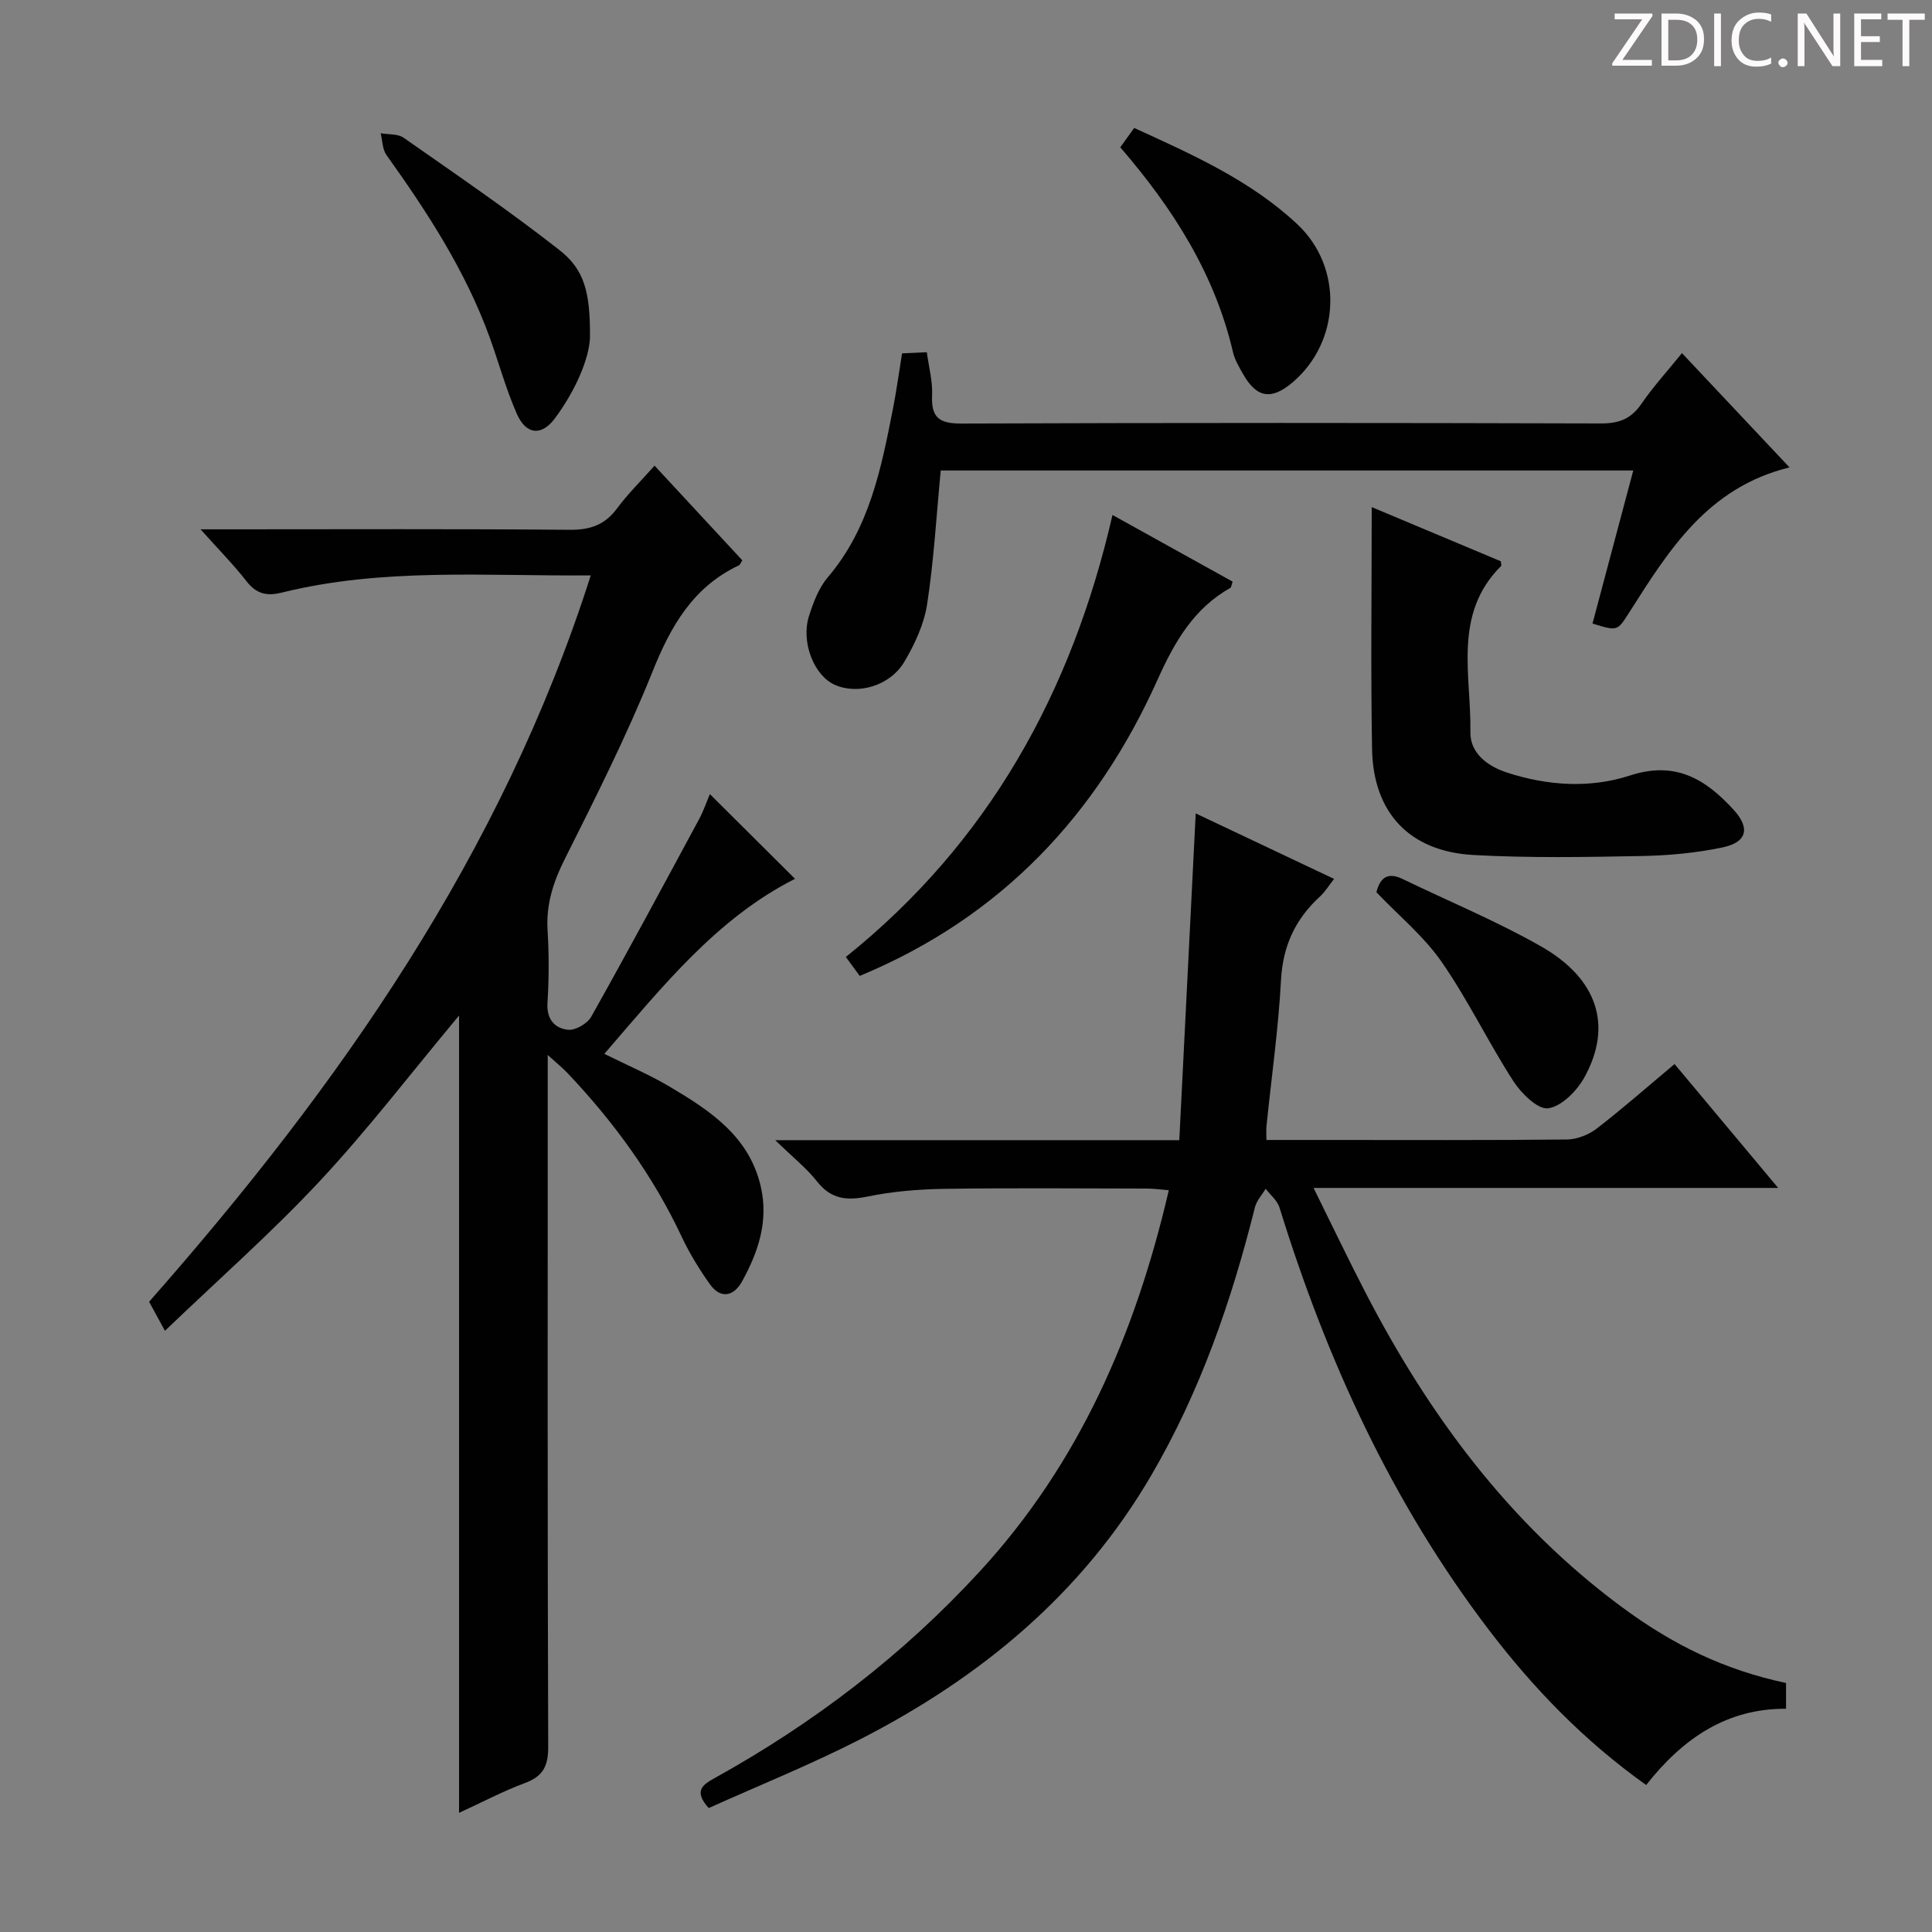
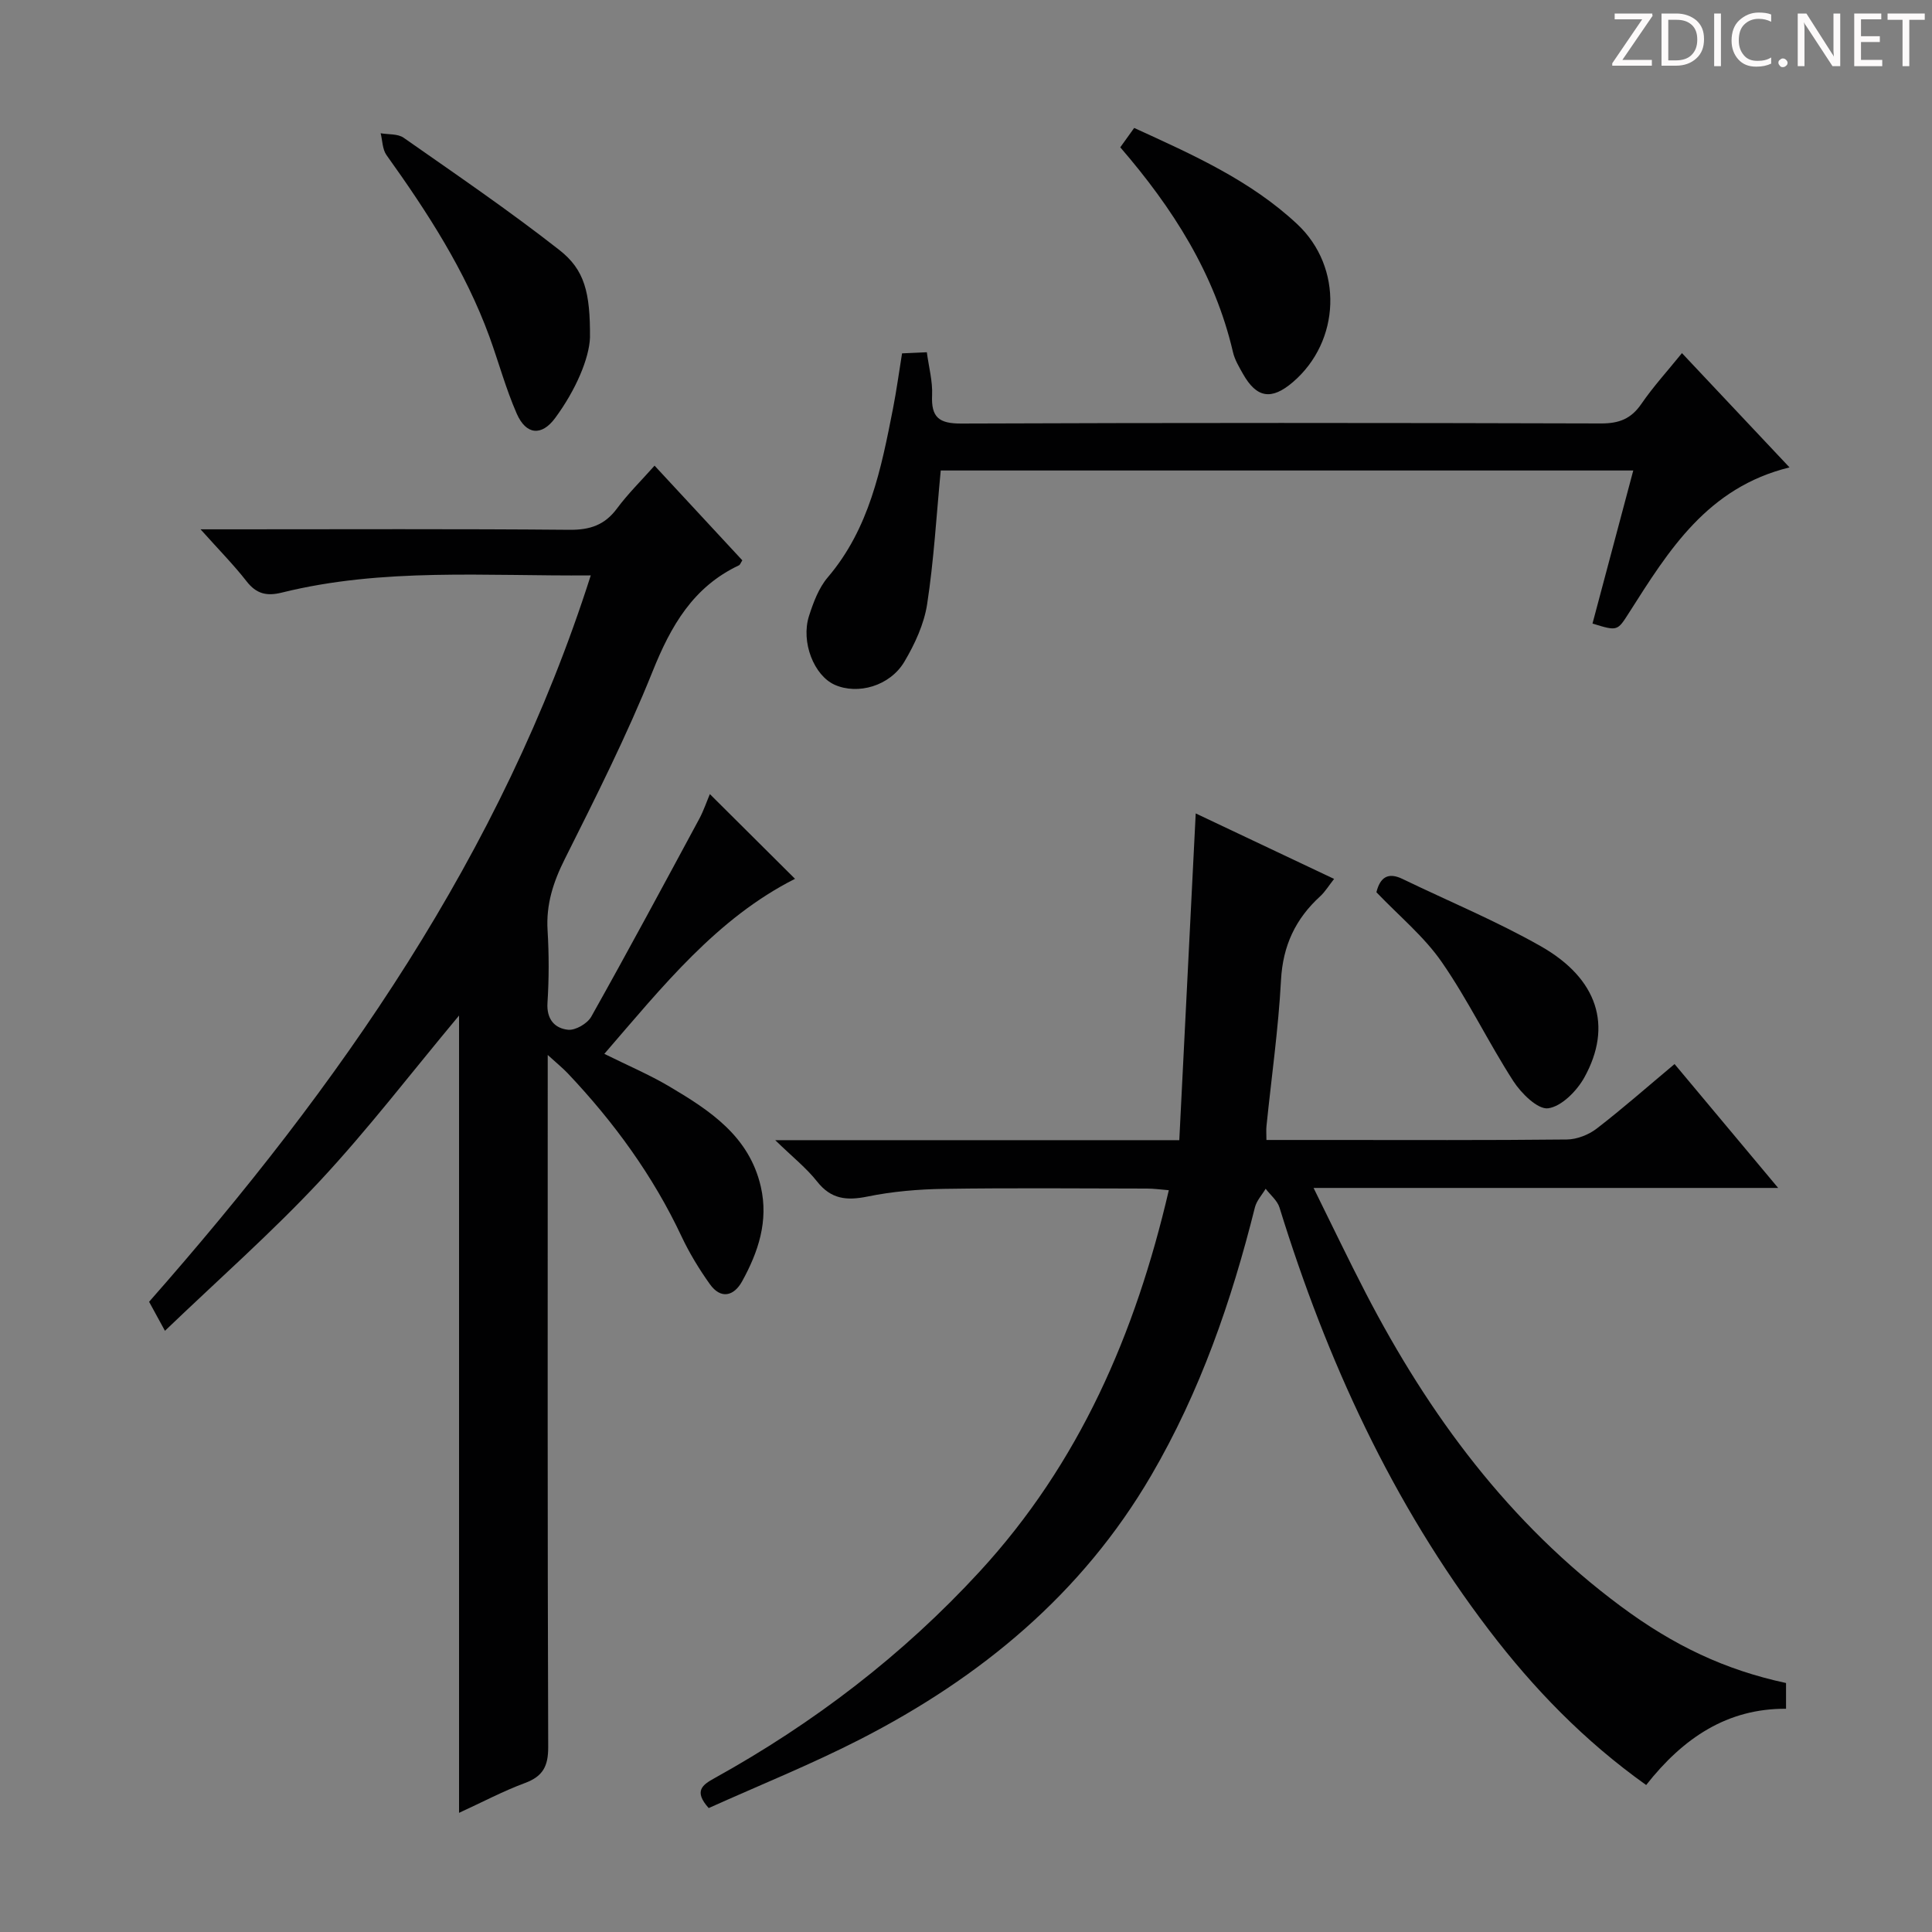
<svg xmlns="http://www.w3.org/2000/svg" enable-background="new 0 0 400 400" viewBox="0 0 400 400">
  <rect x="0" y="0" width="400" height="400" fill="#808080" stroke="none" />
  <g fill="#fcfafa">
    <path d="m342.2 3.2-6.3 9.2h6.1v1.2h-8.2v-.5l6.2-9.1h-5.7v-1.2h7.8v.4z" />
    <path d="m344 13.7v-10.9h3.1c1.6 0 3 .5 4.1 1.4 1.1 1 1.6 2.2 1.6 3.9s-.5 3-1.6 4-2.5 1.5-4.2 1.5h-3zm1.4-9.6v8.4h1.6c1.4 0 2.5-.4 3.2-1.1.8-.8 1.2-1.8 1.2-3.2s-.4-2.4-1.2-3.1-1.8-1-3.1-1z" />
    <path d="m356.3 2.8v10.9h-1.4v-10.9z" />
    <path d="m366.6 13.2c-.8.4-1.8.6-3 .6-1.6 0-2.8-.5-3.7-1.5s-1.4-2.3-1.4-3.9c0-1.7.5-3.2 1.6-4.2s2.4-1.6 4-1.6c1 0 1.9.1 2.6.4v1.5c-.8-.4-1.6-.6-2.6-.6-1.2 0-2.2.4-3 1.2s-1.1 1.9-1.1 3.3c0 1.3.4 2.3 1.1 3.1s1.6 1.1 2.8 1.1c1.1 0 2-.2 2.8-.7v1.3z" />
    <path d="m368.2 13c0-.3.1-.5.3-.6.2-.2.4-.3.6-.3.3 0 .5.1.7.3s.3.4.3.6-.1.5-.3.6c-.2.2-.4.3-.7.3s-.5-.1-.6-.3c-.2-.2-.3-.4-.3-.6z" />
    <path d="m381.1 13.7h-1.7l-5.5-8.4c-.2-.2-.3-.5-.4-.7 0 .2.1.8.1 1.5v7.6h-1.4v-10.9h1.8l5.3 8.3c.3.4.4.6.4.8 0-.3-.1-.8-.1-1.6v-7.5h1.4v10.9z" />
    <path d="m389.7 13.7h-5.8v-10.9h5.6v1.2h-4.2v3.5h3.9v1.2h-3.9v3.7h4.4z" />
    <path d="m398.4 4.1h-3.1v9.6h-1.4v-9.6h-3.1v-1.3h7.7v1.3z" />
  </g>
  <path d="m146.97 164.41c5.92 5.89 11.77 11.71 17.63 17.54-16.21 8.19-27.42 22.29-39.48 36.24 4.77 2.37 9.3 4.29 13.49 6.77 8.37 4.96 16.51 10.27 18.91 20.74 1.63 7.11-.53 13.52-3.87 19.58-1.68 3.05-4.39 3.81-6.69.58-2.2-3.09-4.21-6.39-5.83-9.82-5.94-12.65-14.05-23.75-23.61-33.85-1-1.05-2.14-1.97-4.12-3.77v6.82c0 45.49-.06 90.99.1 136.48.01 3.95-1.09 6.05-4.8 7.43-4.47 1.65-8.71 3.91-13.66 6.18 0-55.24 0-109.79 0-165.07-9.92 11.88-18.84 23.56-28.82 34.26-9.96 10.67-20.97 20.36-32.07 31.01-1.48-2.7-2.37-4.33-3.28-6.01 39.36-44.7 73-92.58 91.44-150.39-21.73.18-43.04-1.63-63.96 3.56-3.15.78-5.28.27-7.31-2.35-2.63-3.37-5.65-6.43-9.52-10.75h6.39c23.33 0 46.66-.11 69.99.1 4.23.04 7.29-.97 9.84-4.41 2.25-3.04 4.99-5.73 7.78-8.87 6.27 6.76 12.24 13.2 18.17 19.6-.35.54-.46.92-.69 1.03-9.5 4.48-14.11 12.55-17.9 22-5.32 13.25-11.78 26.06-18.18 38.84-2.39 4.77-3.88 9.39-3.55 14.74.3 4.98.3 10.01-.02 14.99-.22 3.41 1.49 5.3 4.26 5.59 1.53.16 4-1.28 4.8-2.7 7.63-13.59 15.01-27.33 22.41-41.05.91-1.73 1.54-3.62 2.15-5.04z" fill="#010102" />
  <path d="m340.82 369.57c-12.82-9.13-23.3-19.97-32.52-32.06-20.1-26.36-33.65-55.98-43.39-87.49-.45-1.46-1.89-2.61-2.87-3.9-.76 1.28-1.87 2.46-2.22 3.84-4.85 19.41-11.34 38.17-21.49 55.54-14.33 24.53-35.28 41.8-60.17 54.57-10.29 5.27-21.06 9.6-31.43 14.27-3.16-3.52-1.3-4.81 1.2-6.19 20.54-11.38 38.98-25.47 54.91-42.79 20.61-22.4 32.24-49.21 39.15-78.94-1.72-.14-3.12-.34-4.53-.34-14-.02-28-.15-41.99.06-5.3.08-10.67.53-15.85 1.59-4.32.88-7.55.57-10.45-3.11-2.21-2.8-5.08-5.07-8.67-8.56h83.66c1.14-22.64 2.26-44.82 3.4-67.65 9.23 4.37 18.7 8.85 28.65 13.56-1.12 1.42-1.86 2.66-2.87 3.59-5.12 4.67-7.74 10.23-8.12 17.34-.54 10.11-1.98 20.17-3.01 30.26-.08.78-.01 1.58-.01 2.86h12.71c16.5 0 32.99.08 49.49-.1 2.08-.02 4.5-.97 6.17-2.25 5.39-4.15 10.51-8.67 16.13-13.37 7 8.37 13.87 16.59 21.45 25.65-32.38 0-63.72 0-96.19 0 3.88 7.84 7.22 14.85 10.79 21.74 13.09 25.28 29.7 47.71 52.8 64.86 11.04 8.2 21.63 13.19 34.23 15.9v5.33c-12.12-.07-21.25 5.98-28.96 15.79z" fill="#010102" />
  <path d="m370.5 96.77c-17.02 4.17-25.02 17.21-33.19 30.04-2.46 3.85-2.38 3.9-7.6 2.29 2.77-10.42 5.56-20.88 8.44-31.69-48.32 0-96.08 0-143.38 0-.9 9.36-1.42 18.6-2.82 27.7-.64 4.12-2.55 8.25-4.71 11.89-3 5.05-9.64 6.9-14.42 4.78-4.28-1.91-7.05-8.84-5.32-14.26.9-2.81 2.02-5.81 3.89-8 8.61-10.11 11.05-22.49 13.49-34.9.73-3.73 1.24-7.5 1.88-11.46 1.73-.08 3.19-.15 5.13-.23.41 3.08 1.22 6.01 1.09 8.9-.21 4.56 1.41 5.88 6.02 5.86 44.16-.17 88.33-.15 132.49-.02 3.73.01 6.22-.96 8.34-4.05 2.42-3.53 5.33-6.72 8.4-10.51 7.43 7.9 14.57 15.48 22.27 23.66z" fill="#010102" />
-   <path d="m284 104.99c9.36 3.93 18.05 7.58 26.71 11.21.04.41.21.85.08.98-10.05 9.98-6.16 22.66-6.36 34.41-.07 4.25 3.41 7 7.54 8.35 8.44 2.75 17.22 3.32 25.5.62 9.43-3.08 15.66.75 21.47 7.11 3.44 3.77 2.8 6.71-2.31 7.78-5.48 1.15-11.15 1.68-16.76 1.78-11.6.22-23.23.43-34.8-.21-13.24-.73-20.76-8.73-21-21.93-.29-16.45-.07-32.92-.07-50.1z" fill="#010102" />
-   <path d="m178 202.05c-.92-1.26-1.7-2.31-2.88-3.92 29.48-23.63 46.75-54.68 55.21-91.51 8.52 4.73 16.72 9.28 24.87 13.8-.25.71-.26 1.17-.47 1.29-7.57 4.29-11.5 11.09-15.03 18.93-12.58 28.02-32.36 49.24-61.7 61.41z" fill="#010102" />
  <path d="m122.15 69.91c-.17 4.28-2.91 10.82-7.22 16.65-2.8 3.79-6.02 3.49-7.95-.93-2.25-5.14-3.73-10.62-5.65-15.92-5.01-13.71-12.87-25.81-21.31-37.6-.85-1.19-.83-3-1.21-4.52 1.6.28 3.55.08 4.76.93 10.85 7.6 21.82 15.07 32.24 23.24 5.22 4.09 6.4 8.76 6.34 18.15z" fill="#010102" />
  <path d="m231.94 30.5c.96-1.33 1.81-2.51 2.88-4.01 12.05 5.51 24.05 10.83 33.76 19.92 9.57 8.96 8.97 24.26-.91 32.71-4.43 3.79-7.5 3.3-10.33-1.72-.81-1.44-1.71-2.93-2.07-4.51-3.79-16.28-12.51-29.86-23.33-42.39z" fill="#010102" />
  <path d="m284.97 184.73c.77-3.11 2.42-4.2 5.41-2.75 9.56 4.62 19.42 8.7 28.63 13.93 11.82 6.72 14.9 16.51 9.02 27.15-1.55 2.8-4.71 6.01-7.49 6.4-2.15.3-5.57-3.08-7.21-5.61-5.2-8.06-9.38-16.81-14.84-24.68-3.64-5.26-8.78-9.48-13.52-14.44z" fill="#010102" />
</svg>